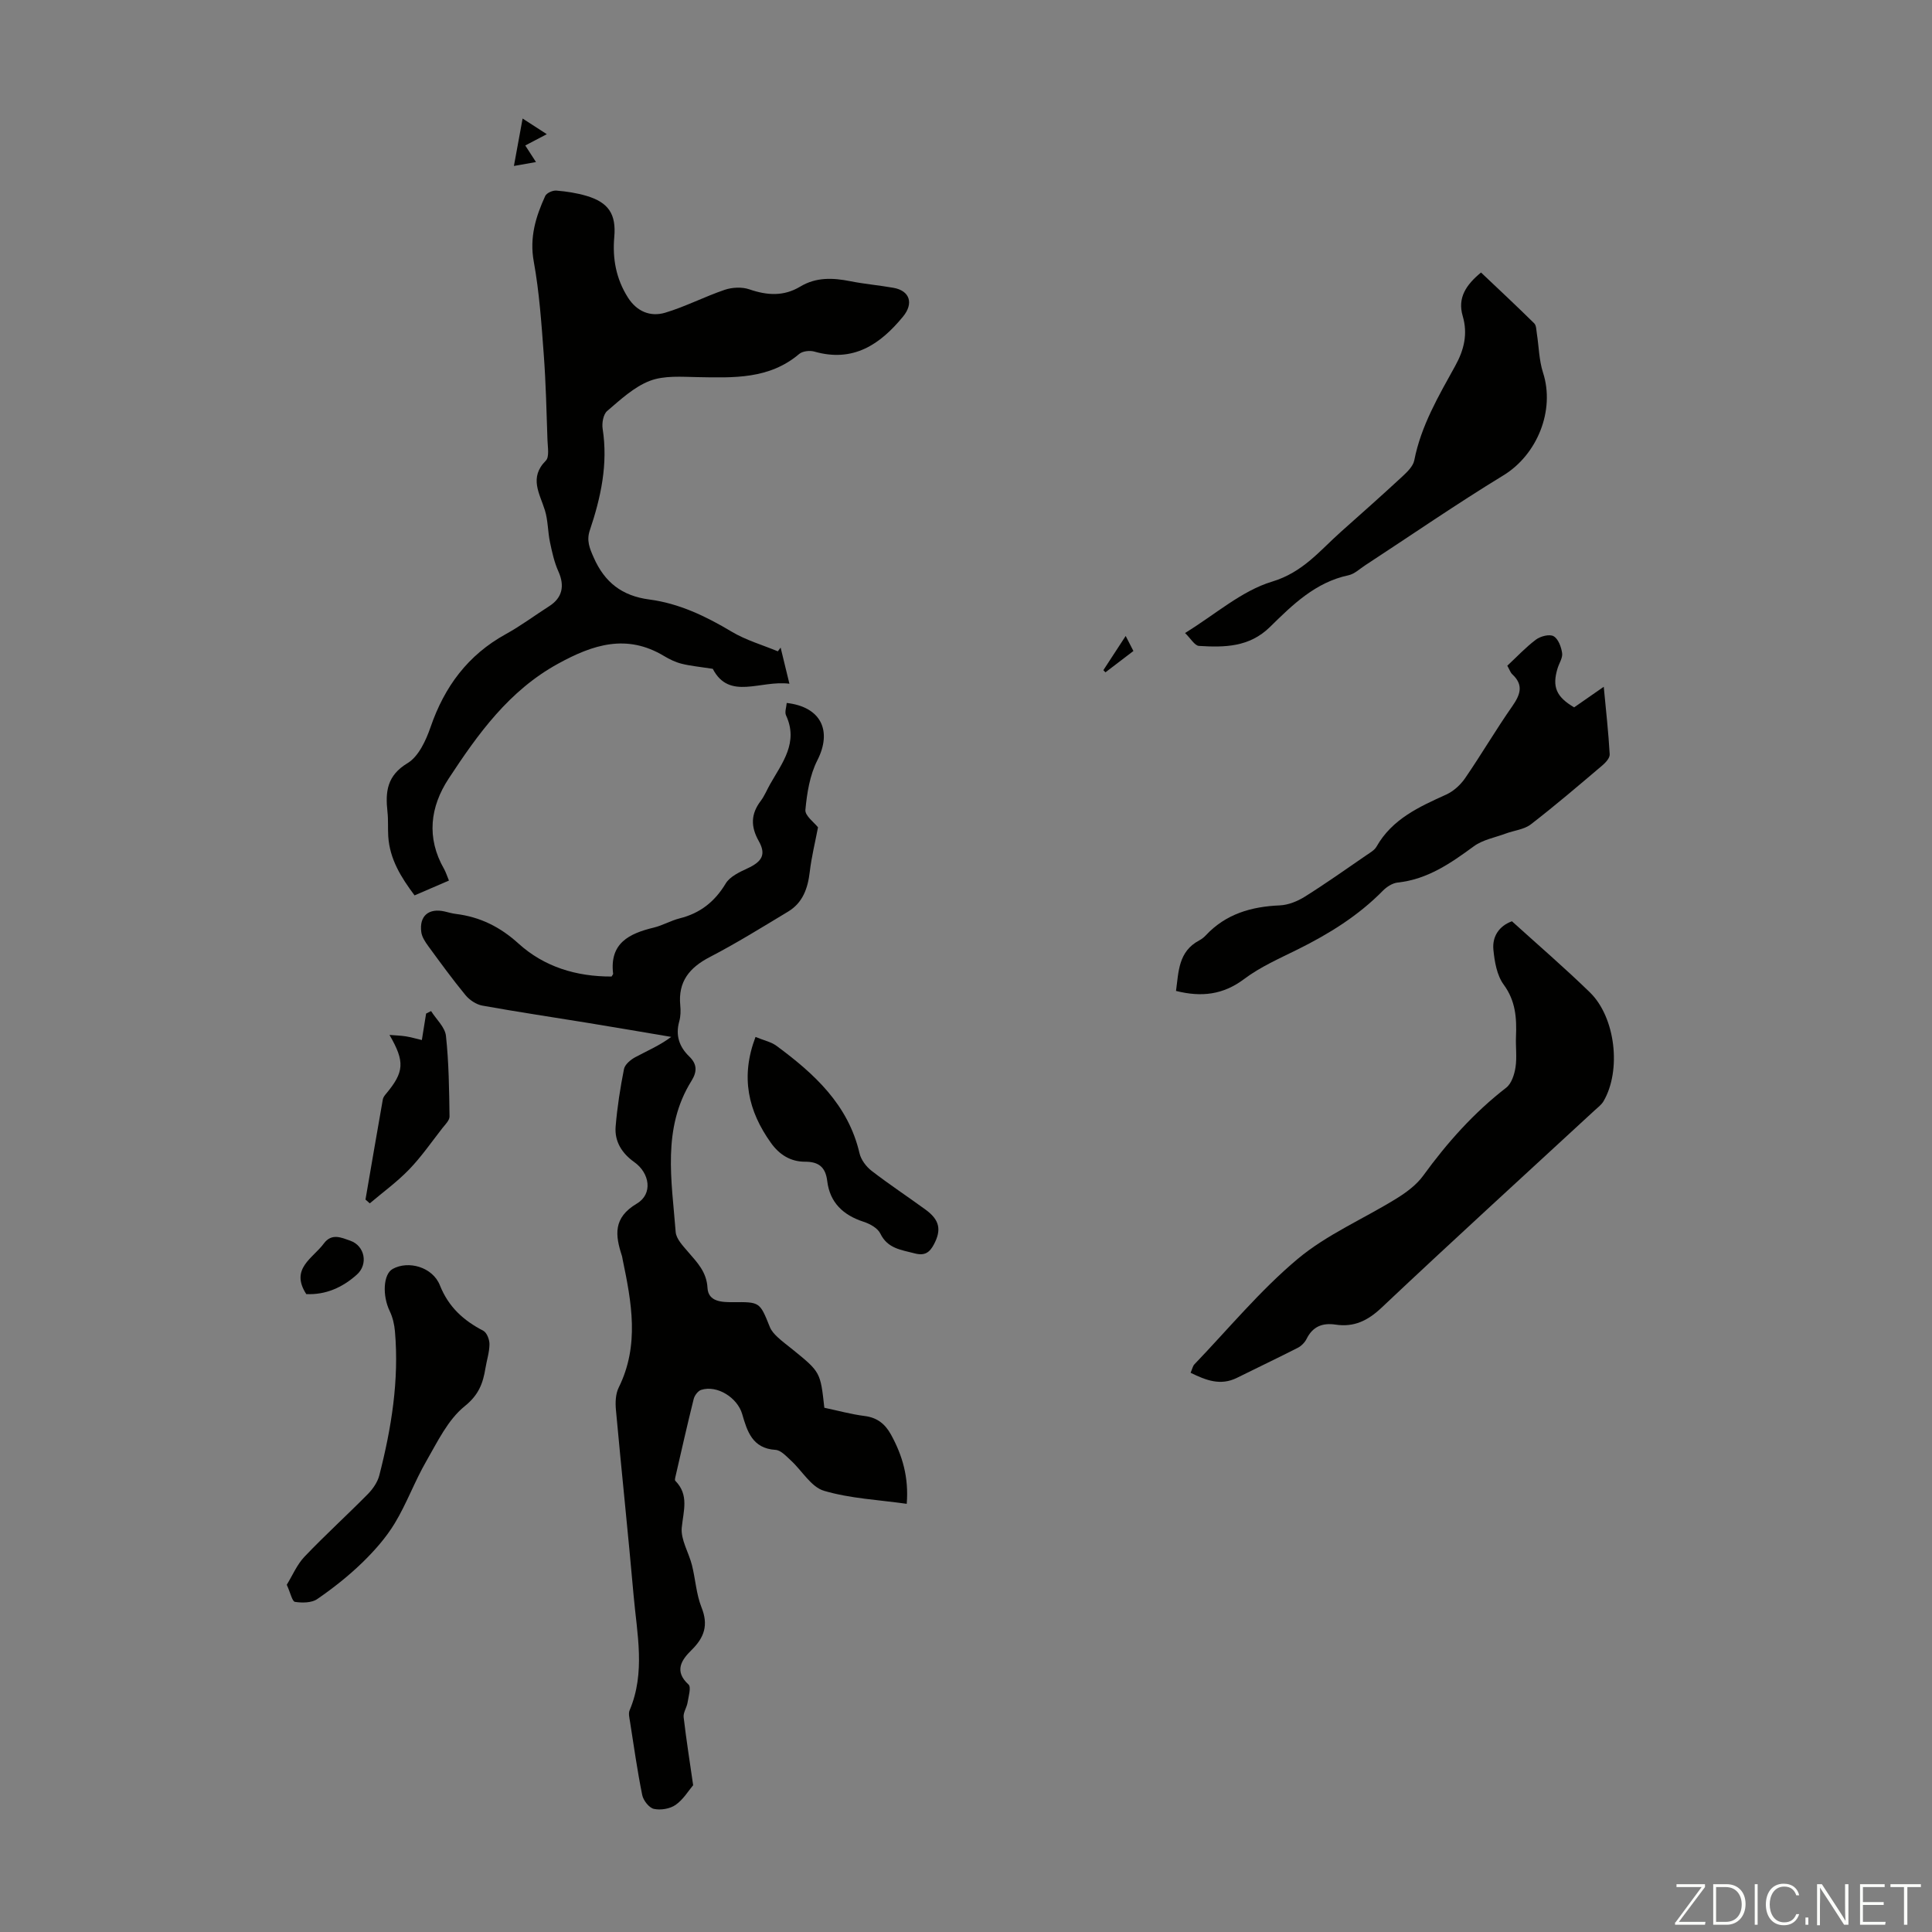
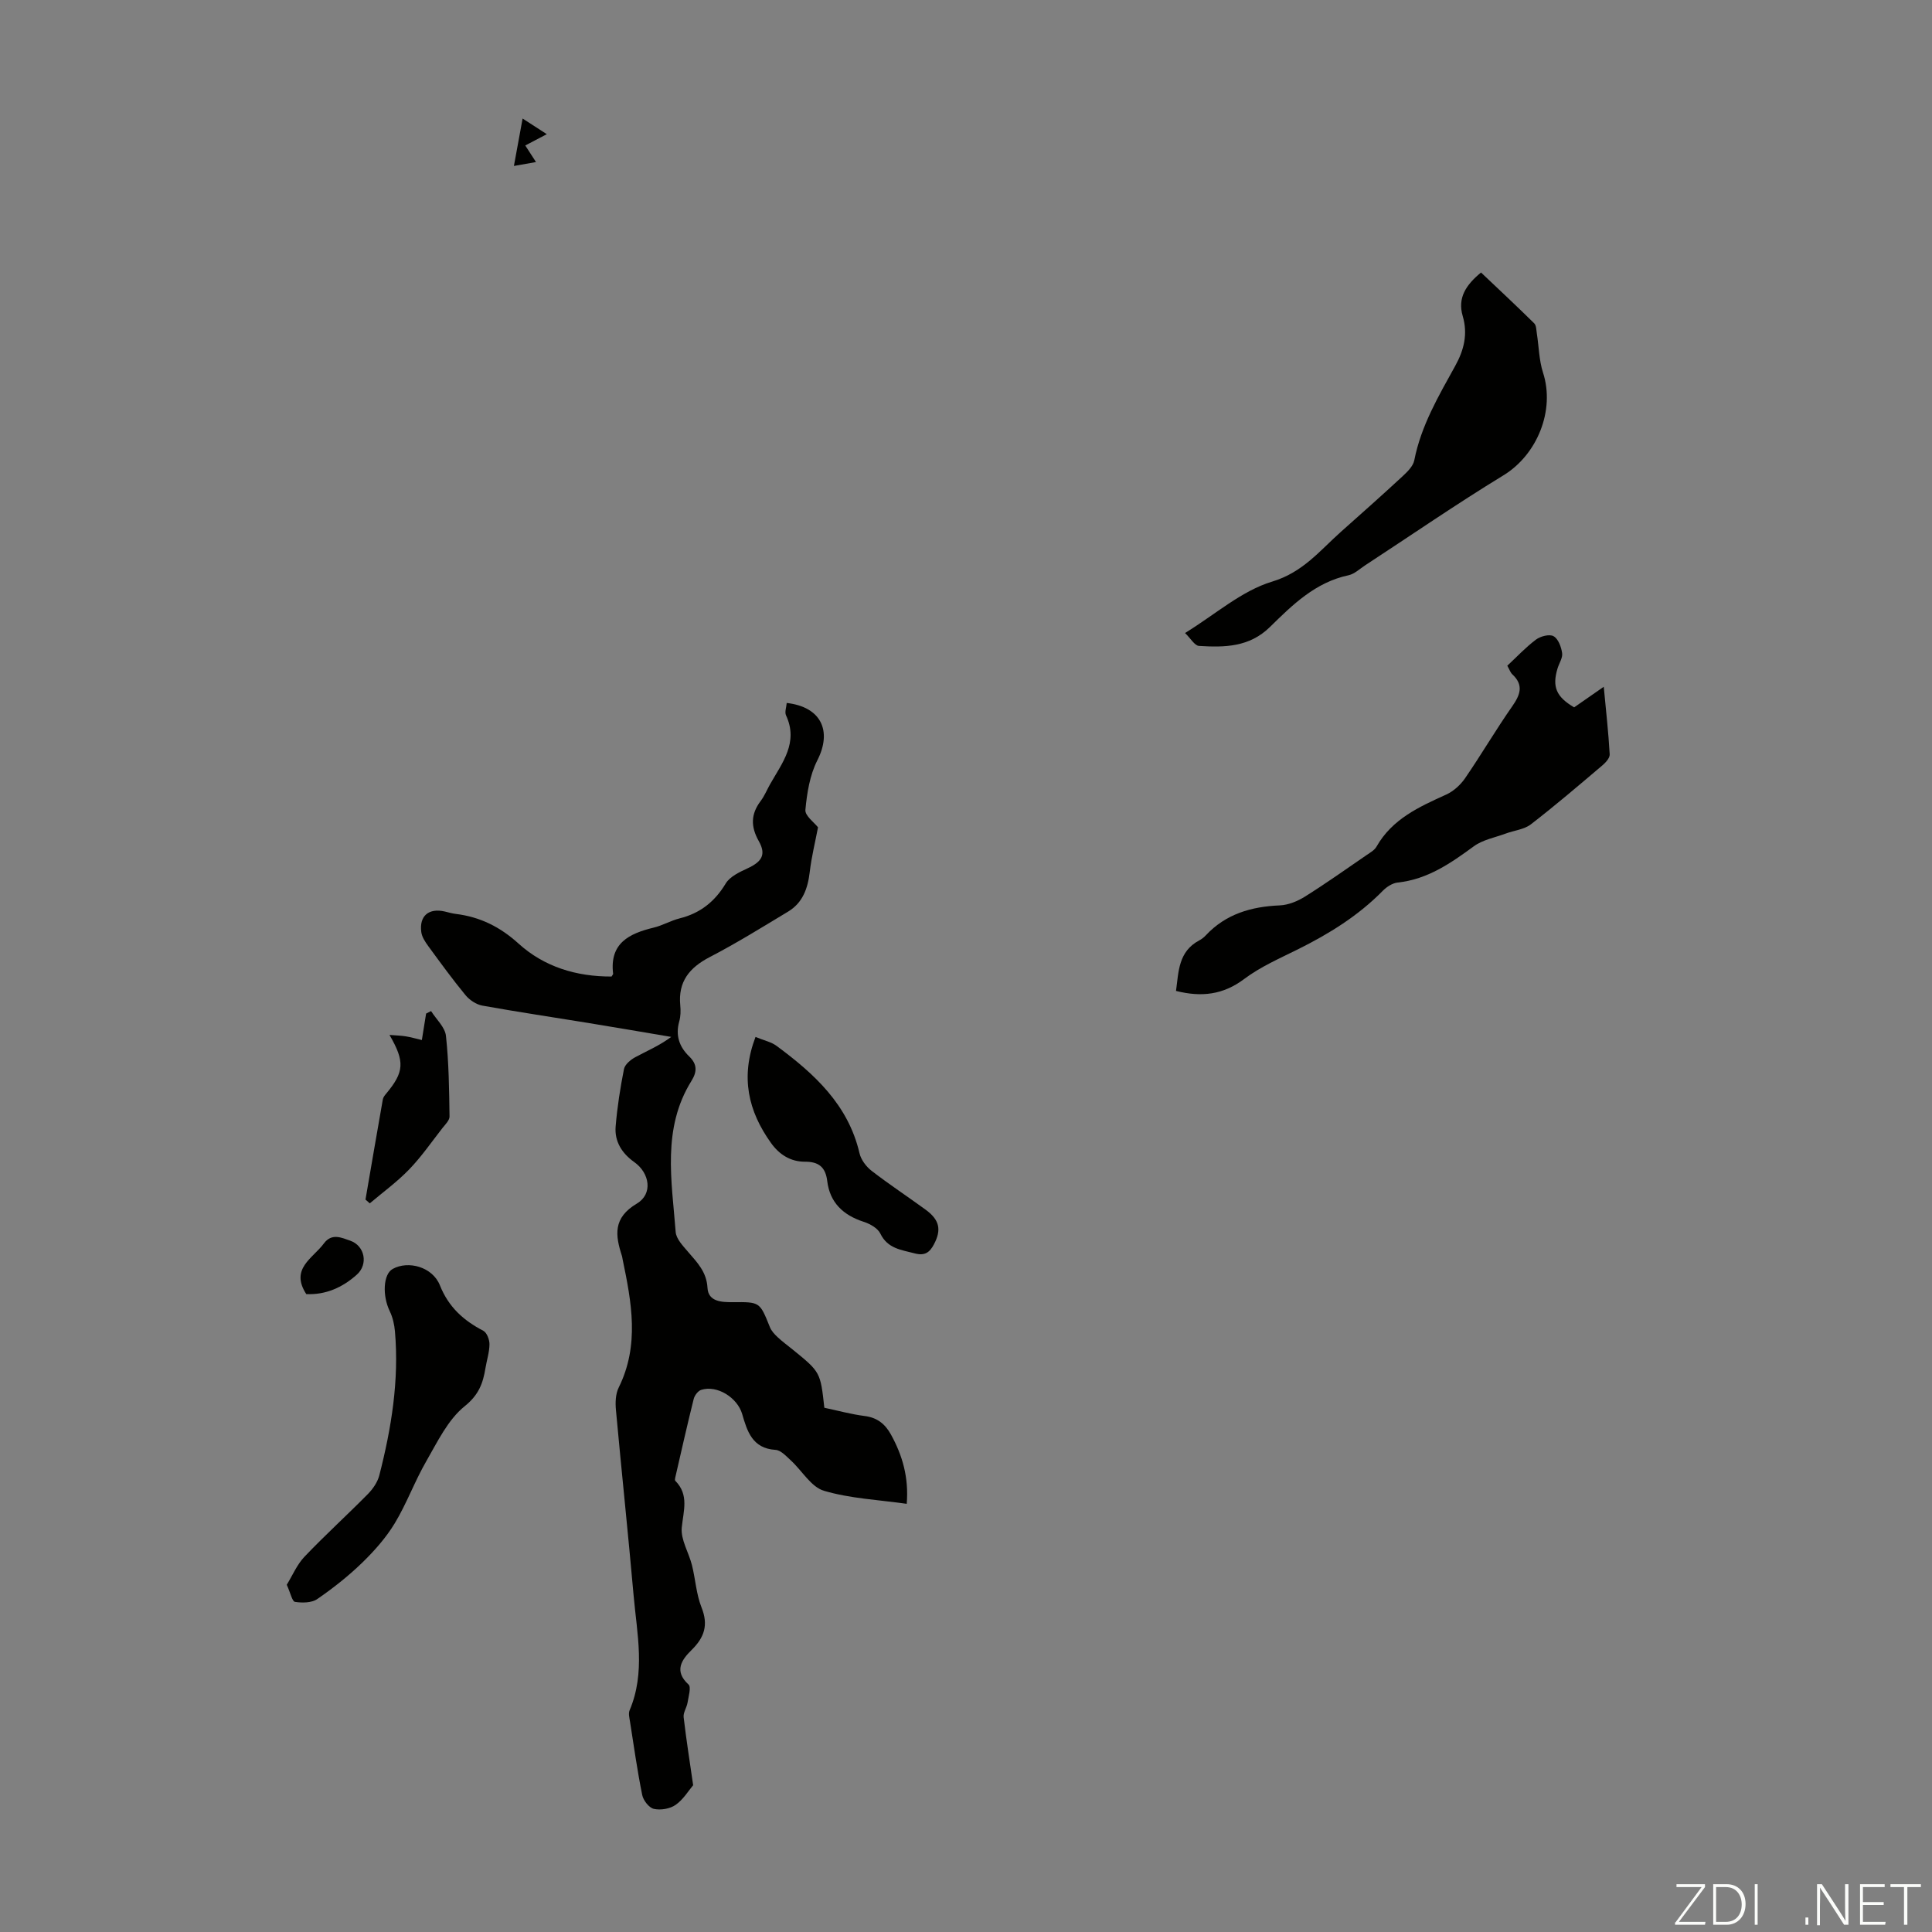
<svg xmlns="http://www.w3.org/2000/svg" enable-background="new 0 0 400 400" viewBox="0 0 400 400">
  <rect x="0" y="0" width="400" height="400" fill="#808080" stroke="none" />
  <path d="m346.9 398 5.4-7.3h-5.2v-.6h5.9v.6l-5.4 7.2h5.5l-.1.6h-6.2v-.5z" fill="#fbfcfa" />
  <path d="m354.7 390.1h2.8c2.3 0 3.9 1.6 3.9 4.1s-1.6 4.3-3.9 4.3h-2.8zm.6 7.8h2c2.2 0 3.3-1.6 3.3-3.6 0-1.8-1-3.6-3.3-3.6h-2z" fill="#fbfcfa" />
  <path d="m363.9 390.1v8.4h-.6v-8.4z" fill="#fbfcfa" />
-   <path d="m372.5 396.3c-.4 1.3-1.4 2.3-3.2 2.3-2.4 0-3.7-1.9-3.7-4.3 0-2.3 1.2-4.3 3.7-4.3 1.8 0 2.9 1 3.2 2.4h-.6c-.4-1.1-1.1-1.8-2.5-1.8-2.1 0-3 1.9-3 3.7s.9 3.7 3 3.7c1.4 0 2.1-.7 2.5-1.7z" fill="#fbfcfa" />
  <path d="m373.8 398.5v-1.5h.6v1.5z" fill="#fbfcfa" />
  <path d="m376.2 398.5v-8.4h1c1.3 2 4.4 6.7 4.9 7.6-.1-1.2-.1-2.4-.1-3.8v-3.8h.7v8.4h-.9c-1.2-1.9-4.4-6.8-5-7.7.1 1.1 0 2.3 0 3.9v3.9h-.6z" fill="#fbfcfa" />
  <path d="m390 394.4h-4.3v3.5h4.7l-.1.6h-5.2v-8.4h5.1v.6h-4.5v3.1h4.3z" fill="#fbfcfa" />
  <path d="m394.2 390.7h-2.8v-.6h6.3v.6h-2.8v7.8h-.7z" fill="#fbfcfa" />
  <g fill="#010100">
    <path d="m126.62 202.18c.21-.37.33-.47.32-.56-.77-6.34 3.31-8.34 8.41-9.57 1.83-.44 3.53-1.45 5.36-1.91 4.25-1.06 7.27-3.45 9.54-7.22.86-1.43 2.82-2.35 4.46-3.11 3.04-1.4 3.97-2.86 2.38-5.68-1.69-3.01-1.65-5.59.41-8.31.8-1.06 1.3-2.34 1.97-3.51 2.5-4.4 5.88-8.58 3.27-14.2-.32-.68.08-1.7.14-2.57 7.13.81 9.45 5.79 6.34 11.88-1.56 3.07-2.15 6.78-2.47 10.26-.11 1.22 1.86 2.63 2.61 3.61-.59 3.1-1.35 6.14-1.71 9.23-.4 3.4-1.44 6.38-4.47 8.21-5.36 3.23-10.68 6.54-16.23 9.42-4.22 2.19-6.58 5.09-6.11 9.98.11 1.1.09 2.29-.21 3.34-.81 2.9 0 5.26 2.08 7.27 1.61 1.56 1.66 3.1.46 5.03-6.15 9.87-4.09 20.68-3.28 31.29.11 1.45 1.53 2.91 2.59 4.15 1.89 2.2 3.82 4.13 4 7.44.16 2.88 2.99 2.96 5.22 2.95 5.62-.04 5.59-.09 7.69 5.15.31.78.95 1.48 1.58 2.07.97.92 2.07 1.71 3.11 2.56 5.78 4.69 5.78 4.69 6.59 12.08 2.72.57 5.52 1.35 8.36 1.71 2.61.33 4.24 1.67 5.44 3.85 2.36 4.29 3.7 8.8 3.26 14.33-5.84-.83-11.69-1.09-17.14-2.7-2.66-.79-4.53-4.15-6.84-6.27-.96-.88-2.08-2.14-3.2-2.2-4.8-.3-5.86-3.88-6.89-7.42-.98-3.37-5.16-6.06-8.49-5-.66.21-1.37 1.16-1.55 1.89-1.35 5.41-2.57 10.85-3.82 16.28-.05.21-.1.53.01.65 2.9 2.93 1.68 6.22 1.34 9.69-.24 2.5 1.45 5.15 2.11 7.77.73 2.9.89 6.01 1.98 8.75 1.47 3.67.59 6.23-2.09 8.86-2 1.97-3.67 4.31-.6 7.11.59.54 0 2.48-.2 3.75-.17 1.03-.92 2.06-.81 3.01.55 4.72 1.3 9.42 1.97 14.09-.98 1.15-2.05 2.97-3.63 4.07-1.17.82-3.1 1.14-4.5.83-1-.22-2.2-1.76-2.42-2.89-1.02-5.04-1.73-10.13-2.53-15.21-.12-.76-.35-1.65-.08-2.3 3.33-7.84 1.53-15.86.83-23.81-1.13-12.81-2.49-25.6-3.66-38.41-.14-1.51-.08-3.28.57-4.6 4.35-8.78 2.67-17.66.81-26.59-.05-.22-.06-.45-.13-.66-1.4-4.29-1.89-7.9 3.08-10.85 3.36-1.99 2.68-6.31-.52-8.58-2.55-1.81-4.12-4.26-3.87-7.37.33-3.99.95-7.98 1.73-11.91.19-.94 1.36-1.92 2.32-2.44 2.43-1.31 4.99-2.38 7.46-4.21-5.75-.97-11.5-1.96-17.26-2.9-7.28-1.19-14.59-2.27-21.85-3.58-1.26-.23-2.64-1.15-3.47-2.15-2.7-3.28-5.2-6.72-7.71-10.15-.64-.88-1.33-1.91-1.46-2.94-.44-3.35 1.56-5.01 4.88-4.24.76.18 1.52.41 2.29.5 5.01.62 9.16 2.68 12.98 6.15 5.32 4.81 11.94 6.83 19.25 6.81z" />
-     <path d="m92.95 182.31c-2.54 1.09-4.68 2.02-7.12 3.07-2.76-3.69-5.16-7.49-5.45-12.27-.1-1.67.03-3.37-.16-5.03-.45-4.14-.13-7.49 4.16-10.08 2.28-1.37 3.81-4.7 4.76-7.45 2.88-8.38 7.73-14.94 15.58-19.26 3.12-1.72 6-3.88 9.01-5.8 2.7-1.73 3.22-4.2 1.88-7.18-.85-1.89-1.31-3.99-1.74-6.04-.46-2.18-.4-4.5-1.05-6.61-1.08-3.49-3.33-6.75.18-10.28.77-.77.4-2.79.35-4.23-.2-5.92-.33-11.85-.77-17.75-.48-6.44-.92-12.92-2.07-19.25-.91-4.99.41-9.28 2.37-13.57.28-.62 1.55-1.19 2.31-1.12 2.1.17 4.24.5 6.26 1.1 4.52 1.35 6.15 3.76 5.73 8.5-.4 4.5.38 8.66 2.8 12.5 1.84 2.93 4.66 4.1 7.75 3.18 4.2-1.26 8.16-3.33 12.32-4.74 1.55-.52 3.56-.62 5.08-.1 3.69 1.27 7.12 1.5 10.56-.57 3.27-1.97 6.75-1.83 10.35-1.11 2.96.59 5.98.84 8.95 1.37 3.41.61 4.2 3.25 1.98 5.95-4.79 5.83-10.35 9.54-18.37 7.25-.94-.27-2.43-.1-3.13.49-6.21 5.27-13.6 4.93-21.02 4.8-3.32-.06-6.94-.37-9.91.77-3.28 1.26-6.09 3.9-8.84 6.25-.8.68-1.11 2.49-.93 3.67 1.14 7.29-.36 14.22-2.66 21.04-.71 2.12-.04 3.7.81 5.62 2.27 5.16 5.88 7.95 11.52 8.69 6.16.81 11.69 3.46 17.04 6.66 2.94 1.76 6.36 2.74 9.56 4.07.19-.26.39-.51.58-.77.54 2.24 1.09 4.48 1.82 7.48-6.02-.79-12.44 3.52-15.87-3.09-2.7-.42-4.59-.59-6.41-1.04-1.28-.32-2.54-.92-3.68-1.61-7.72-4.64-14.7-2.39-21.95 1.6-10.15 5.57-16.56 14.52-22.64 23.78-3.84 5.85-4.65 12.26-.95 18.71.36.63.58 1.38 1.01 2.4z" />
-     <path d="m246.5 284.22c.35-.8.45-1.4.8-1.76 7.04-7.34 13.58-15.28 21.33-21.78 6.08-5.1 13.7-8.33 20.53-12.56 2.03-1.26 4.11-2.8 5.49-4.7 4.96-6.83 10.49-13.04 17.2-18.23 1.09-.85 1.69-2.72 1.92-4.21.32-2.08.01-4.24.1-6.37.16-3.83-.07-7.38-2.55-10.76-1.41-1.92-1.89-4.76-2.13-7.24-.26-2.75 1.21-4.91 3.84-5.87 5.43 4.92 10.94 9.66 16.14 14.72 5.32 5.18 6.55 16.17 2.82 22.54-.44.75-1.21 1.31-1.86 1.91-14.72 13.59-29.53 27.09-44.1 40.84-2.86 2.7-5.71 4.06-9.49 3.5-2.73-.41-4.75.37-6.03 2.96-.37.74-1.09 1.47-1.84 1.85-4.16 2.12-8.38 4.12-12.56 6.2-3.42 1.7-6.41.52-9.61-1.04z" />
    <path d="m325.91 146.45c1.86-1.29 3.75-2.61 6.13-4.26.47 5 .98 9.49 1.23 13.99.04.76-.86 1.74-1.57 2.33-4.86 4.12-9.71 8.27-14.75 12.16-1.39 1.07-3.45 1.26-5.18 1.9-2.23.83-4.76 1.28-6.61 2.63-4.82 3.53-9.6 6.86-15.79 7.52-1.09.12-2.29.9-3.09 1.72-5.09 5.18-11.13 8.91-17.59 12.12-3.79 1.88-7.76 3.62-11.11 6.14-4.34 3.26-8.82 3.79-14.1 2.46.55-3.95.45-8.16 4.83-10.47.49-.26.95-.62 1.32-1.02 4.16-4.45 9.43-5.97 15.34-6.22 1.77-.08 3.68-.86 5.21-1.82 4.35-2.73 8.55-5.71 12.79-8.62.73-.5 1.61-.99 2.02-1.72 3.25-5.73 8.82-8.24 14.45-10.79 1.51-.69 2.95-2.01 3.9-3.39 3.35-4.88 6.35-10.01 9.74-14.86 1.67-2.39 2.44-4.4.02-6.65-.38-.35-.55-.93-1.03-1.77 1.96-1.82 3.8-3.81 5.94-5.41.93-.7 2.8-1.18 3.64-.7.97.54 1.59 2.22 1.77 3.49.15.99-.62 2.1-.94 3.16-1.16 3.81-.29 5.9 3.43 8.08z" />
    <path d="m245.35 131.06c6.31-3.88 11.72-8.74 18.02-10.64 6.4-1.93 9.88-6.42 14.26-10.32 4.26-3.79 8.52-7.57 12.7-11.44 1.01-.94 2.23-2.11 2.48-3.35 1.4-7.17 5.04-13.33 8.49-19.58 1.81-3.27 2.63-6.59 1.54-10.29-1.11-3.77.68-6.46 3.79-9.02 3.66 3.47 7.39 6.95 11.01 10.52.45.44.43 1.4.55 2.14.42 2.69.45 5.5 1.27 8.05 2.55 7.85-1.22 17.04-8.2 21.29-9.72 5.93-19.1 12.4-28.63 18.63-1.12.73-2.19 1.78-3.43 2.05-6.85 1.45-11.59 6.11-16.27 10.71-4.26 4.19-9.41 4.25-14.69 3.92-.9-.05-1.73-1.56-2.89-2.67z" />
    <path d="m59.37 328.11c1.2-1.95 2.12-4.19 3.68-5.82 4.24-4.45 8.8-8.59 13.11-12.96 1.04-1.06 2.01-2.46 2.37-3.87 2.51-9.77 4.12-19.67 3.24-29.81-.12-1.41-.46-2.9-1.07-4.17-1.57-3.23-1.37-7.67.6-8.76 3.23-1.79 8.26-.43 9.78 3.4 1.8 4.51 4.89 7.27 8.98 9.4.74.39 1.29 1.83 1.28 2.79-.01 1.65-.56 3.29-.83 4.94-.51 3.14-1.38 5.54-4.3 7.89-3.48 2.8-5.64 7.38-7.97 11.42-2.39 4.14-4.04 8.73-6.51 12.82-1.81 2.99-4.22 5.71-6.74 8.16-2.86 2.77-6.02 5.27-9.31 7.53-1.16.8-3.12.81-4.61.58-.58-.09-.92-1.84-1.7-3.54z" />
    <path d="m156.42 214.69c1.74.72 3.24 1.02 4.36 1.85 7.81 5.77 14.83 12.16 17.17 22.22.31 1.35 1.38 2.78 2.51 3.65 3.62 2.8 7.45 5.32 11.15 8.02 2.93 2.13 3.35 4.18 1.75 7.2-.89 1.68-1.89 2.42-3.98 1.87-2.79-.74-5.6-.97-7.12-4.11-.55-1.12-2.14-2.01-3.45-2.43-4.23-1.37-7-3.97-7.54-8.44-.35-2.9-1.79-4.01-4.6-4-3.01.01-5.34-1.49-7.05-3.89-4.7-6.57-6.36-13.61-3.2-21.94z" />
    <path d="m75.67 248.36c1.19-6.91 2.37-13.83 3.59-20.74.07-.41.37-.81.65-1.14 3.78-4.52 3.96-6.65.73-12.21 1.31.11 2.34.13 3.35.29 1.07.17 2.12.48 3.35.77.33-2.04.6-3.76.88-5.48.34-.17.68-.34 1.03-.52 1.07 1.71 2.89 3.34 3.08 5.14.6 5.53.66 11.12.74 16.69.01.8-.9 1.67-1.49 2.42-2.25 2.88-4.34 5.92-6.87 8.54-2.48 2.57-5.41 4.7-8.15 7.02-.29-.26-.59-.52-.89-.78z" />
    <path d="m63.41 267.93c-3.41-5.27 1.37-7.4 3.64-10.48 1.63-2.2 3.65-1.21 5.46-.58 3.04 1.06 3.76 4.89 1.38 7.02-3 2.69-6.47 4.22-10.48 4.04z" />
    <path d="m108.75 30.12c.91 1.4 1.5 2.31 2.22 3.43-1.51.27-2.78.5-4.57.81.61-3.34 1.15-6.25 1.8-9.82 1.86 1.2 3.37 2.18 5.01 3.24-2.01 1.06-3.18 1.67-4.46 2.34z" />
-     <path d="m233.06 131.67c.65 1.25 1.09 2.12 1.6 3.11-2.01 1.53-3.9 2.98-5.79 4.42-.14-.15-.29-.3-.43-.45 1.48-2.27 2.96-4.53 4.62-7.08z" />
  </g>
</svg>